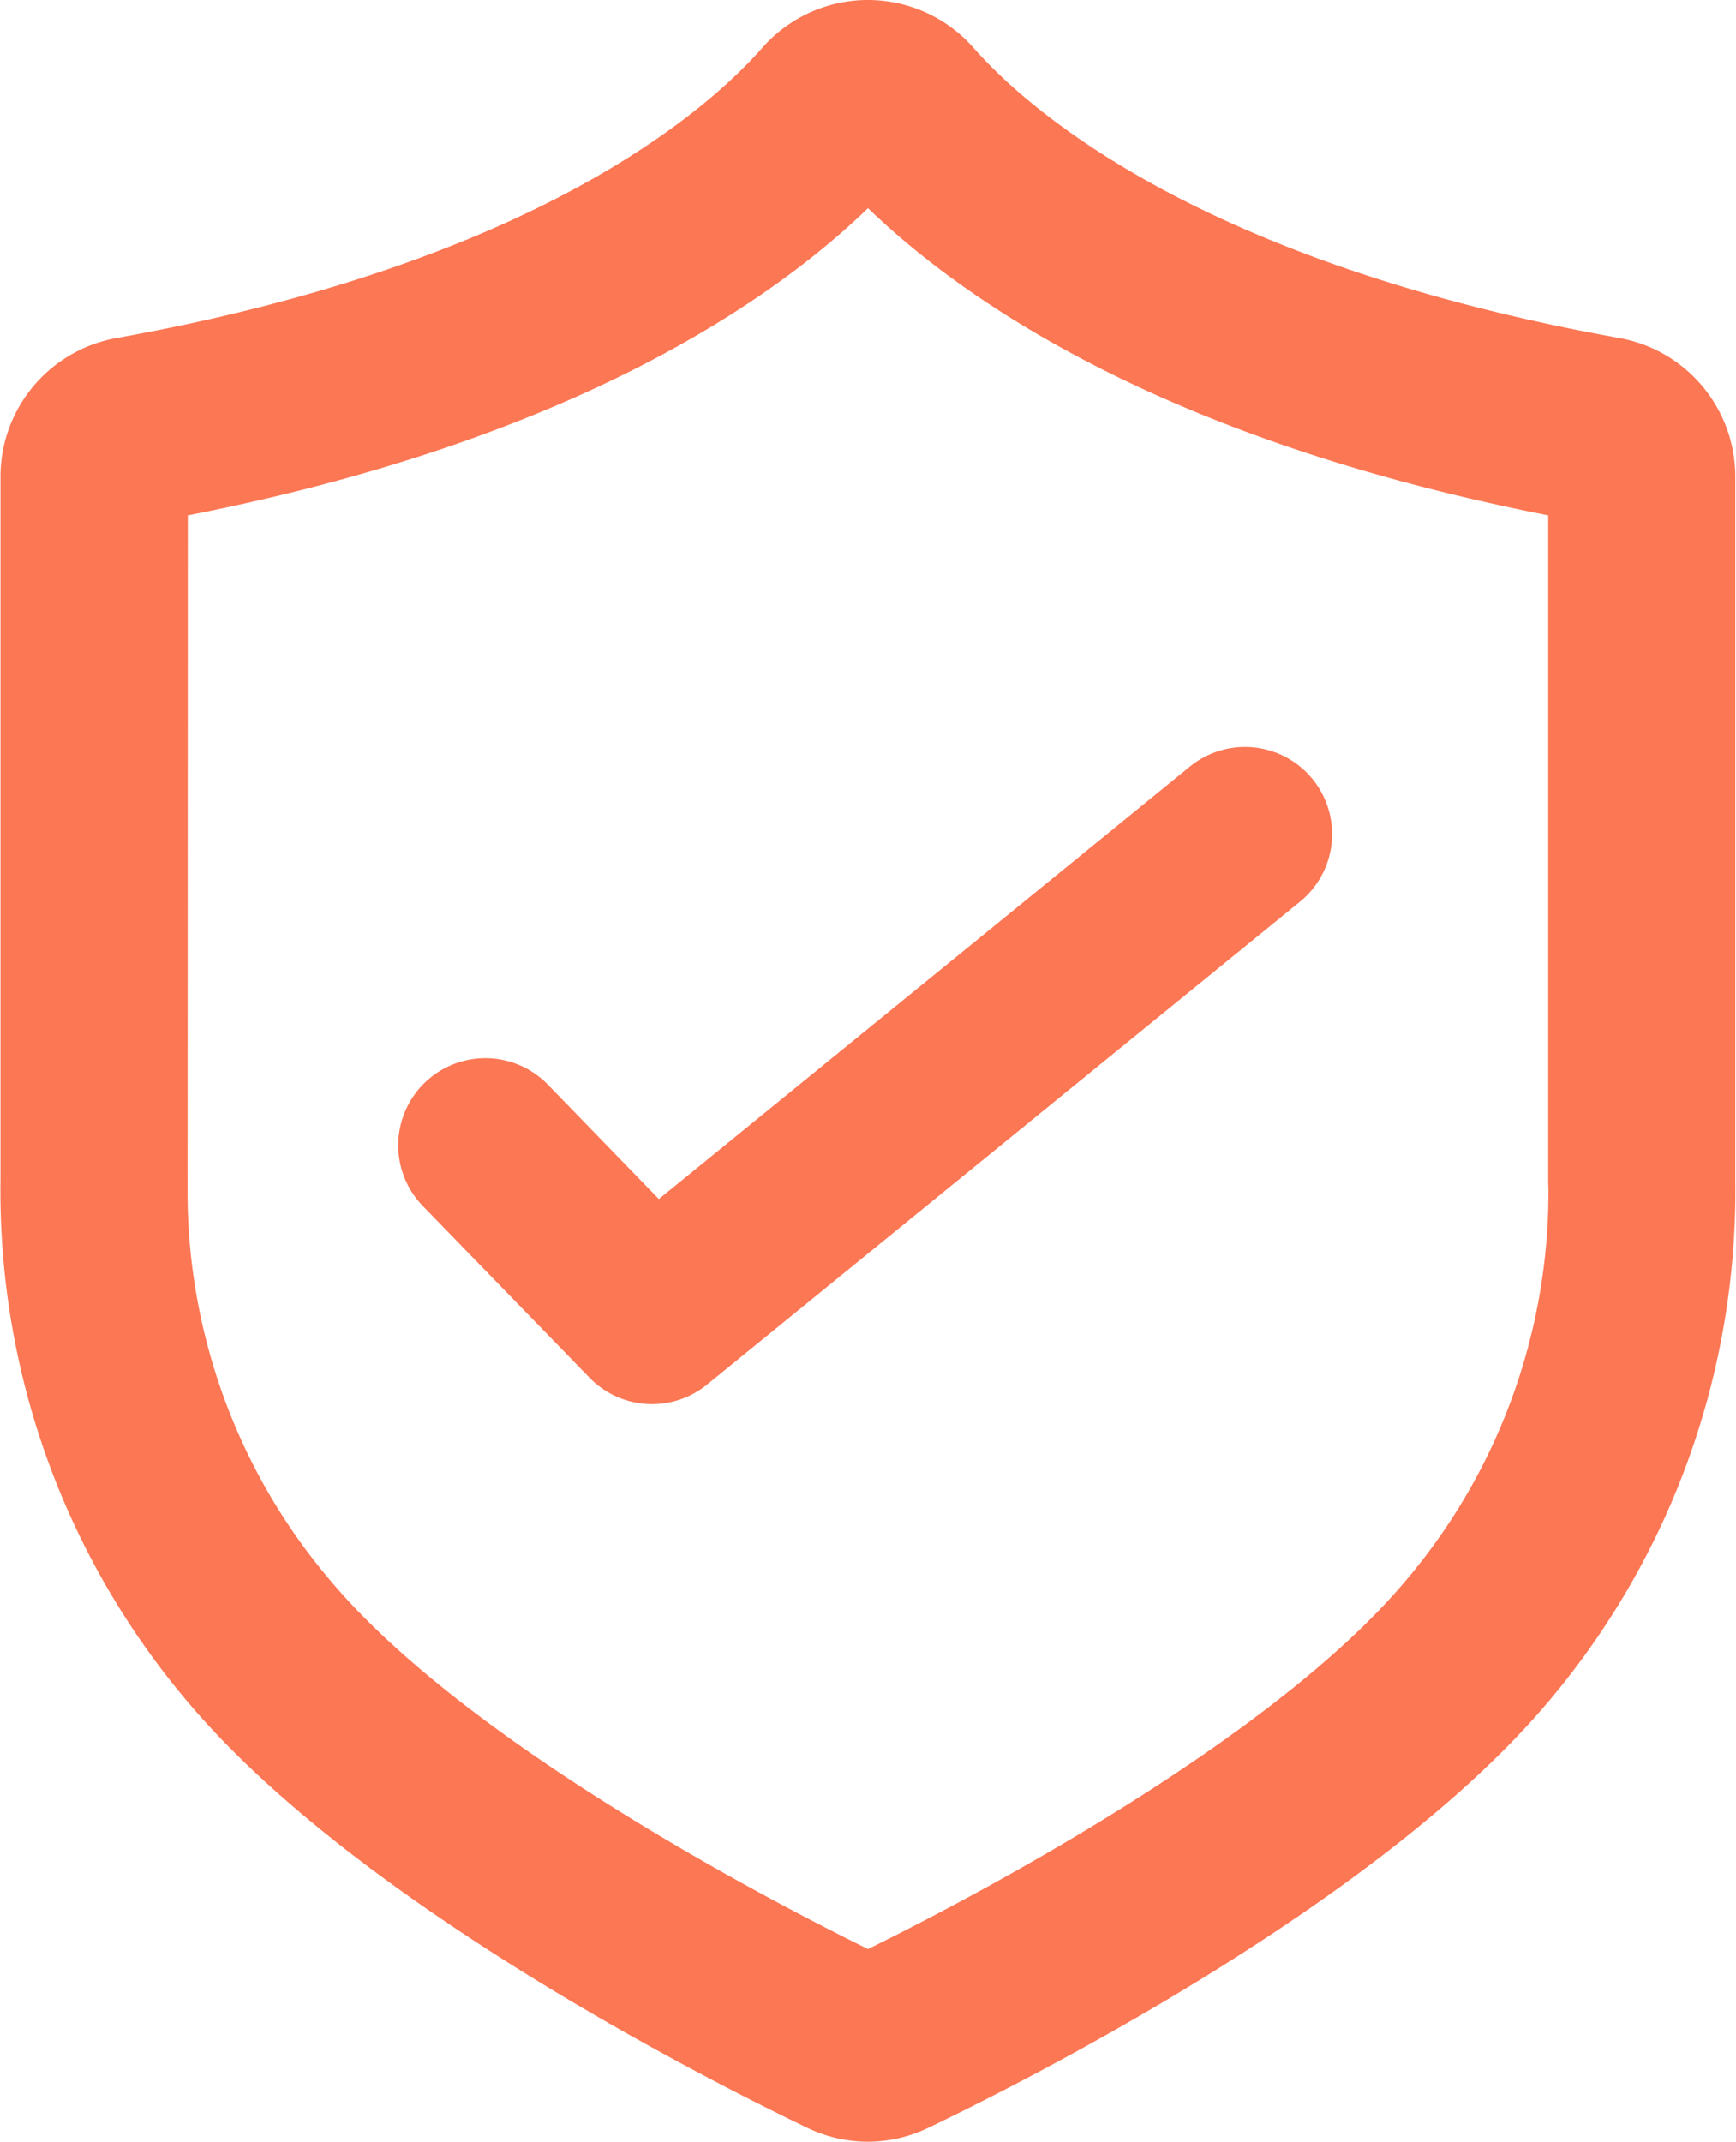
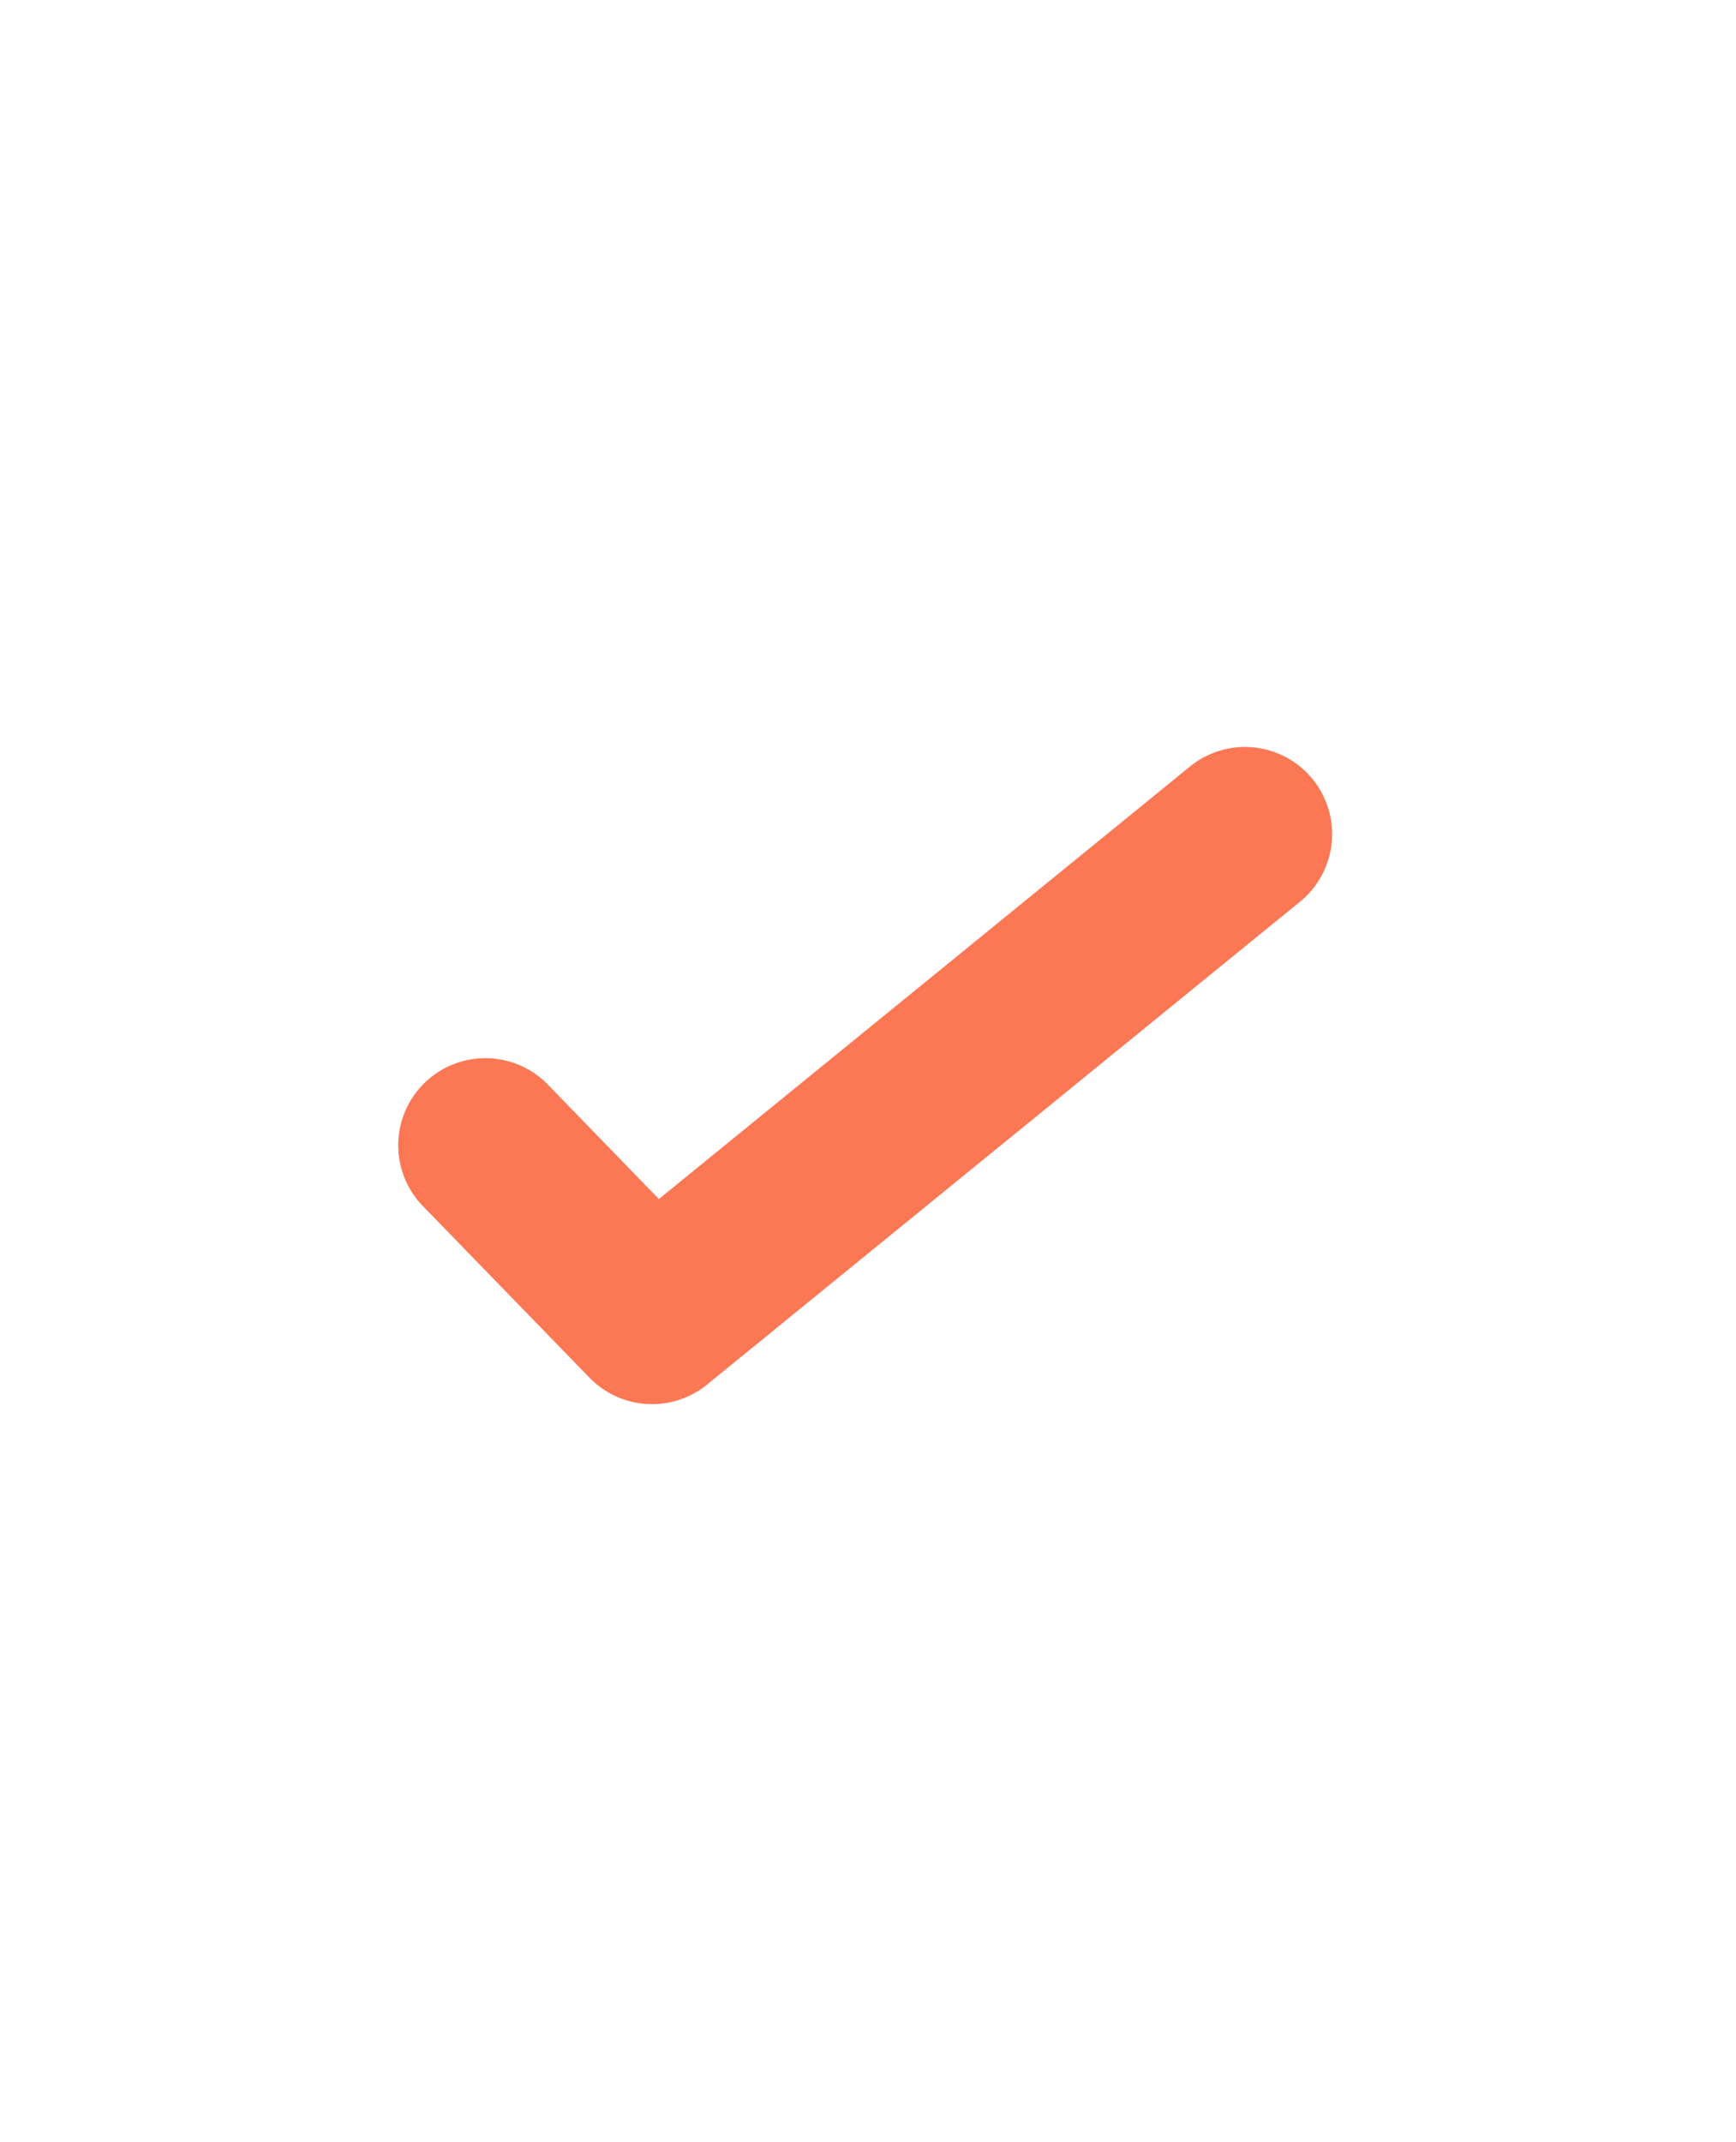
<svg xmlns="http://www.w3.org/2000/svg" width="49.455" height="61" viewBox="0 0 49.455 61">
  <g id="end_to_end_security" data-name="end to end security" transform="translate(-587.482 -85.883)">
-     <path id="Path_2276" data-name="Path 2276" d="M612.21,146.883a4.008,4.008,0,0,1-1.738-.4c-2.938-1.41-12.9-6.458-17.685-12.177a22.505,22.505,0,0,1-5.291-14.8V99.468a4.01,4.01,0,0,1,3.3-3.956c11.932-2.139,16.845-6.493,18.4-8.266a4.011,4.011,0,0,1,3.011-1.363h0a4.011,4.011,0,0,1,3.01,1.363c1.558,1.77,6.473,6.122,18.4,8.265a4.013,4.013,0,0,1,3.3,3.956v20.044a22.532,22.532,0,0,1-5.292,14.8c-4.787,5.713-14.747,10.76-17.685,12.17A3.994,3.994,0,0,1,612.21,146.883ZM592.832,100.56l-.007,19.21a17.1,17.1,0,0,0,4.052,11.11c3.884,4.641,12.523,9.13,15.333,10.516,2.812-1.387,11.449-5.875,15.332-10.509h0a17.12,17.12,0,0,0,4.053-11.115l-.007-.22V100.559c-10.849-2.131-16.571-6.036-19.378-8.747C609.406,94.524,603.685,98.433,592.832,100.56Z" transform="translate(0 0)" fill="#fc7754" />
    <path id="Path_1829" data-name="Path 1829" d="M1425.258,1246.529a2.482,2.482,0,0,0-3.562,3.458l4.746,4.887a2.482,2.482,0,0,0,3.348.2l16.894-13.755a2.482,2.482,0,0,0-3.134-3.85l-15.13,12.319Z" transform="translate(-822.168 -1129.754)" fill="#fc7754" />
  </g>
</svg>